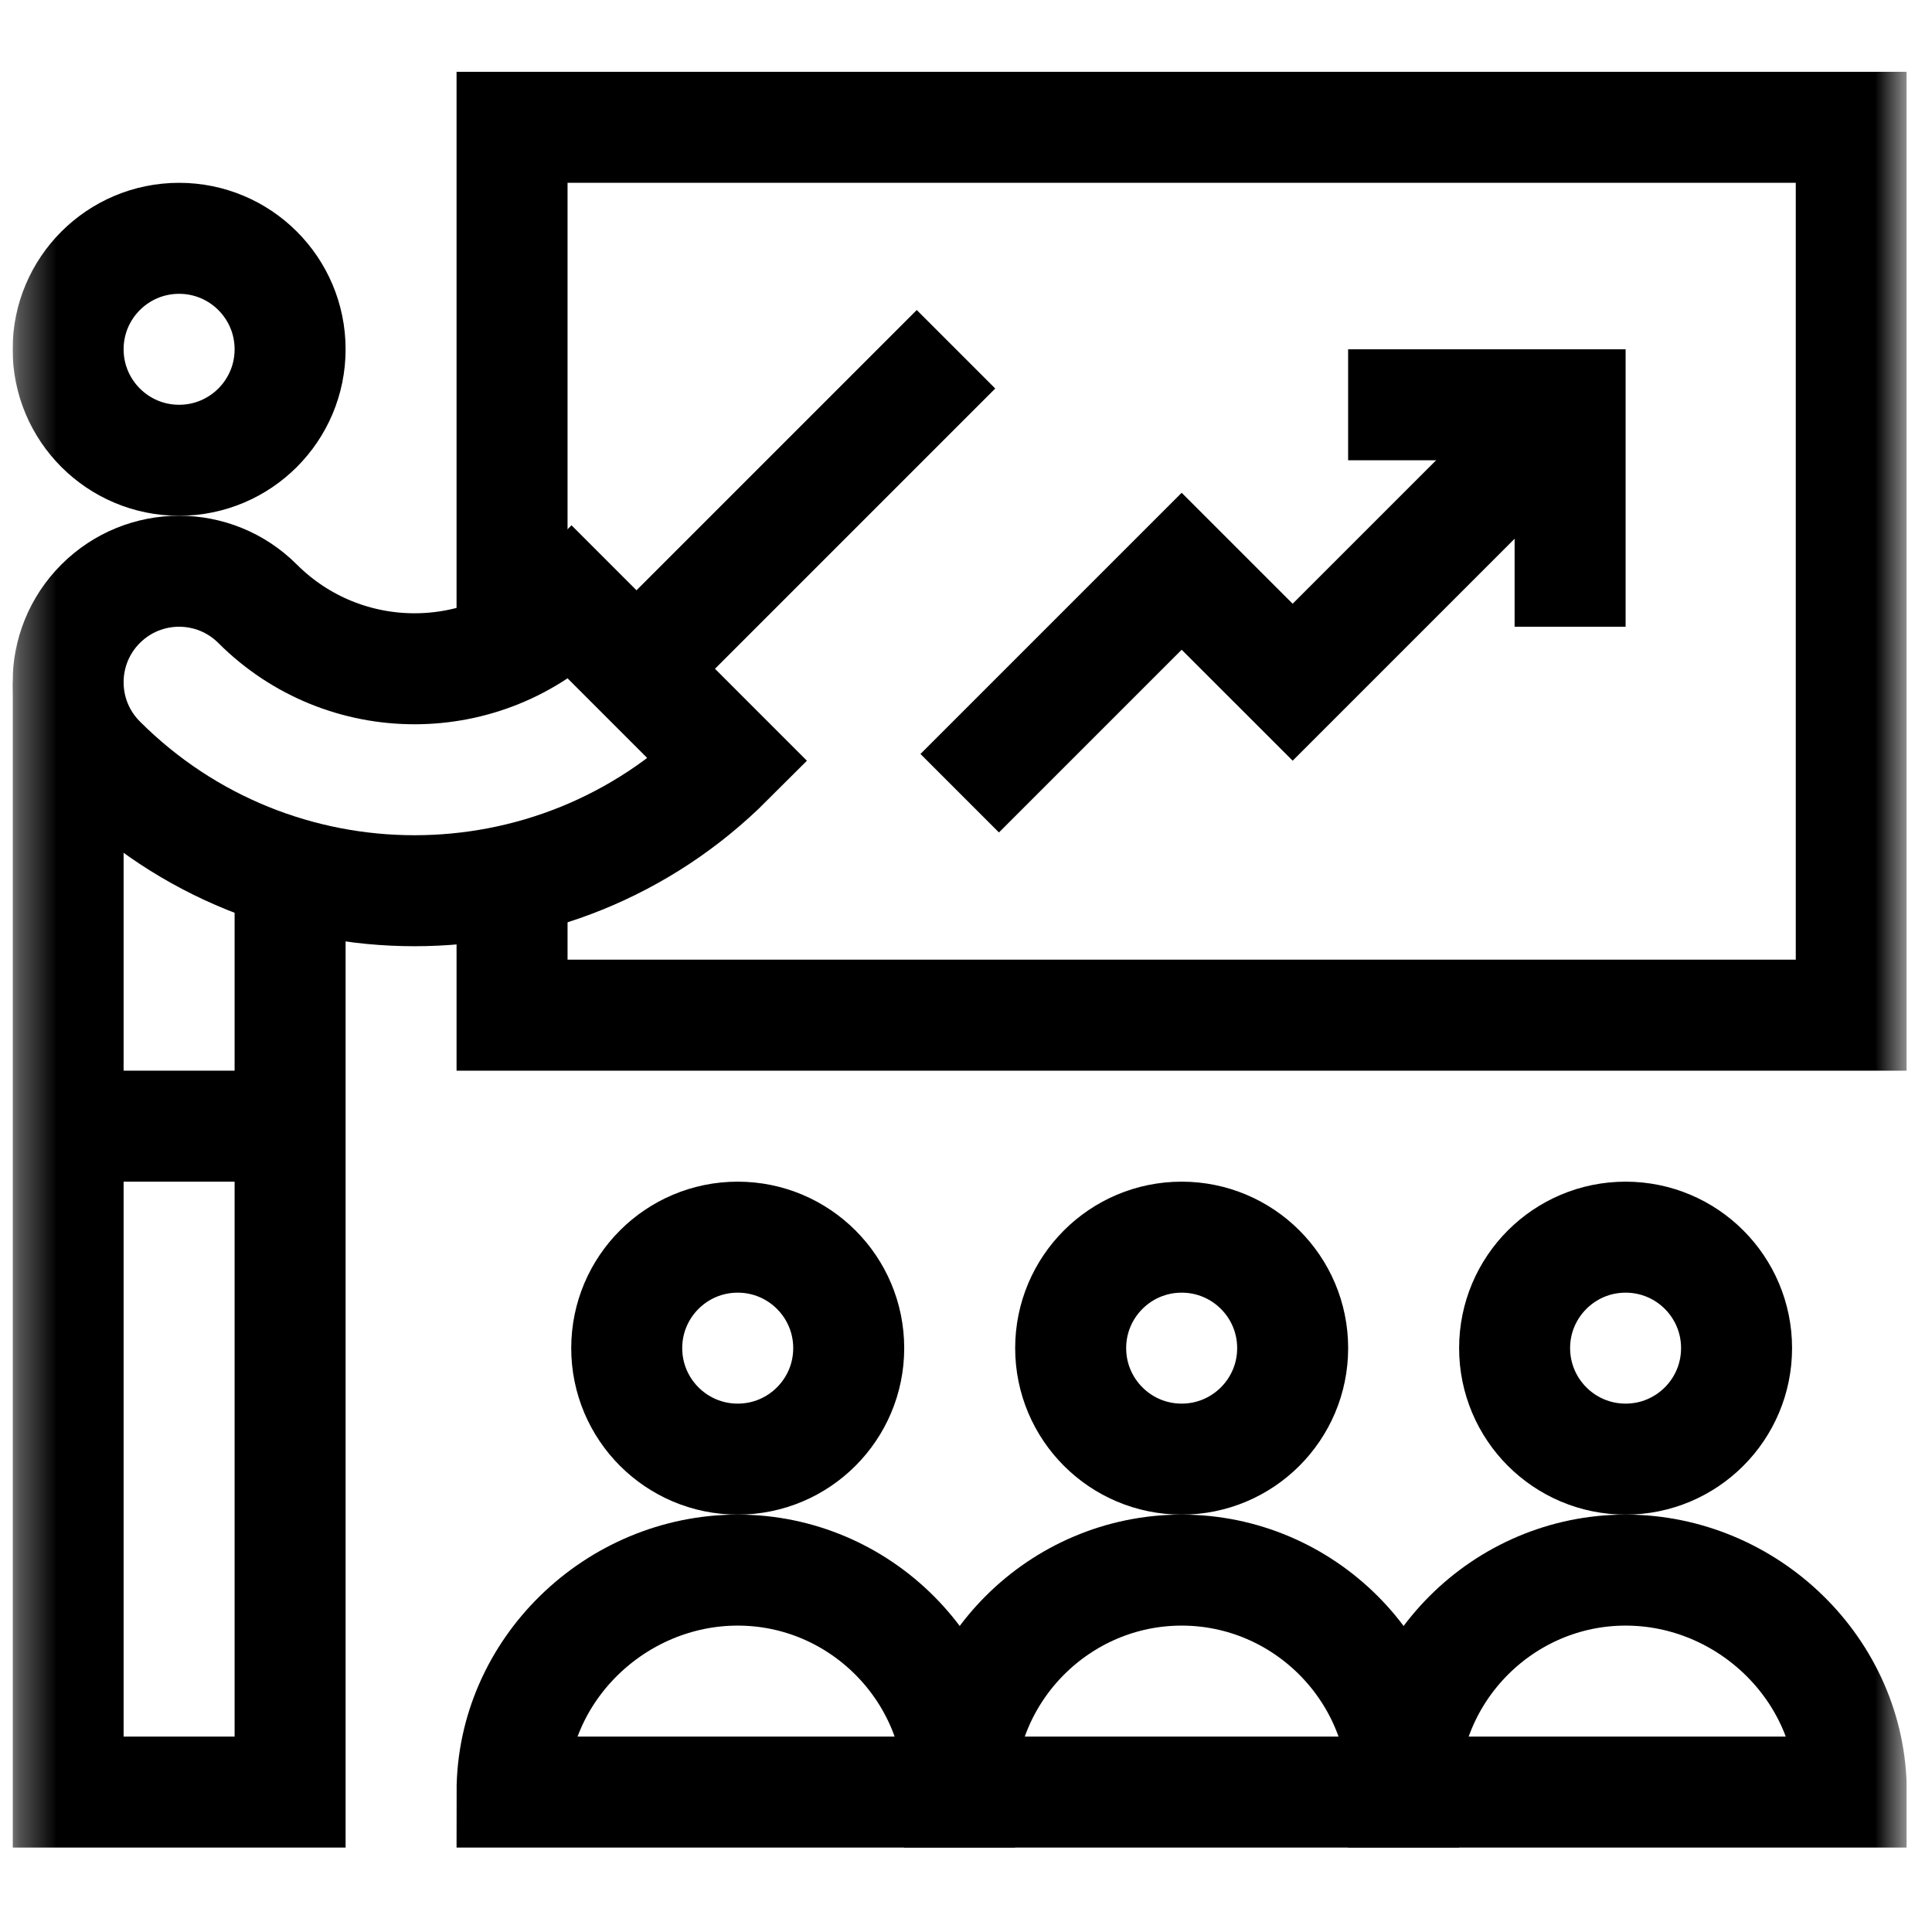
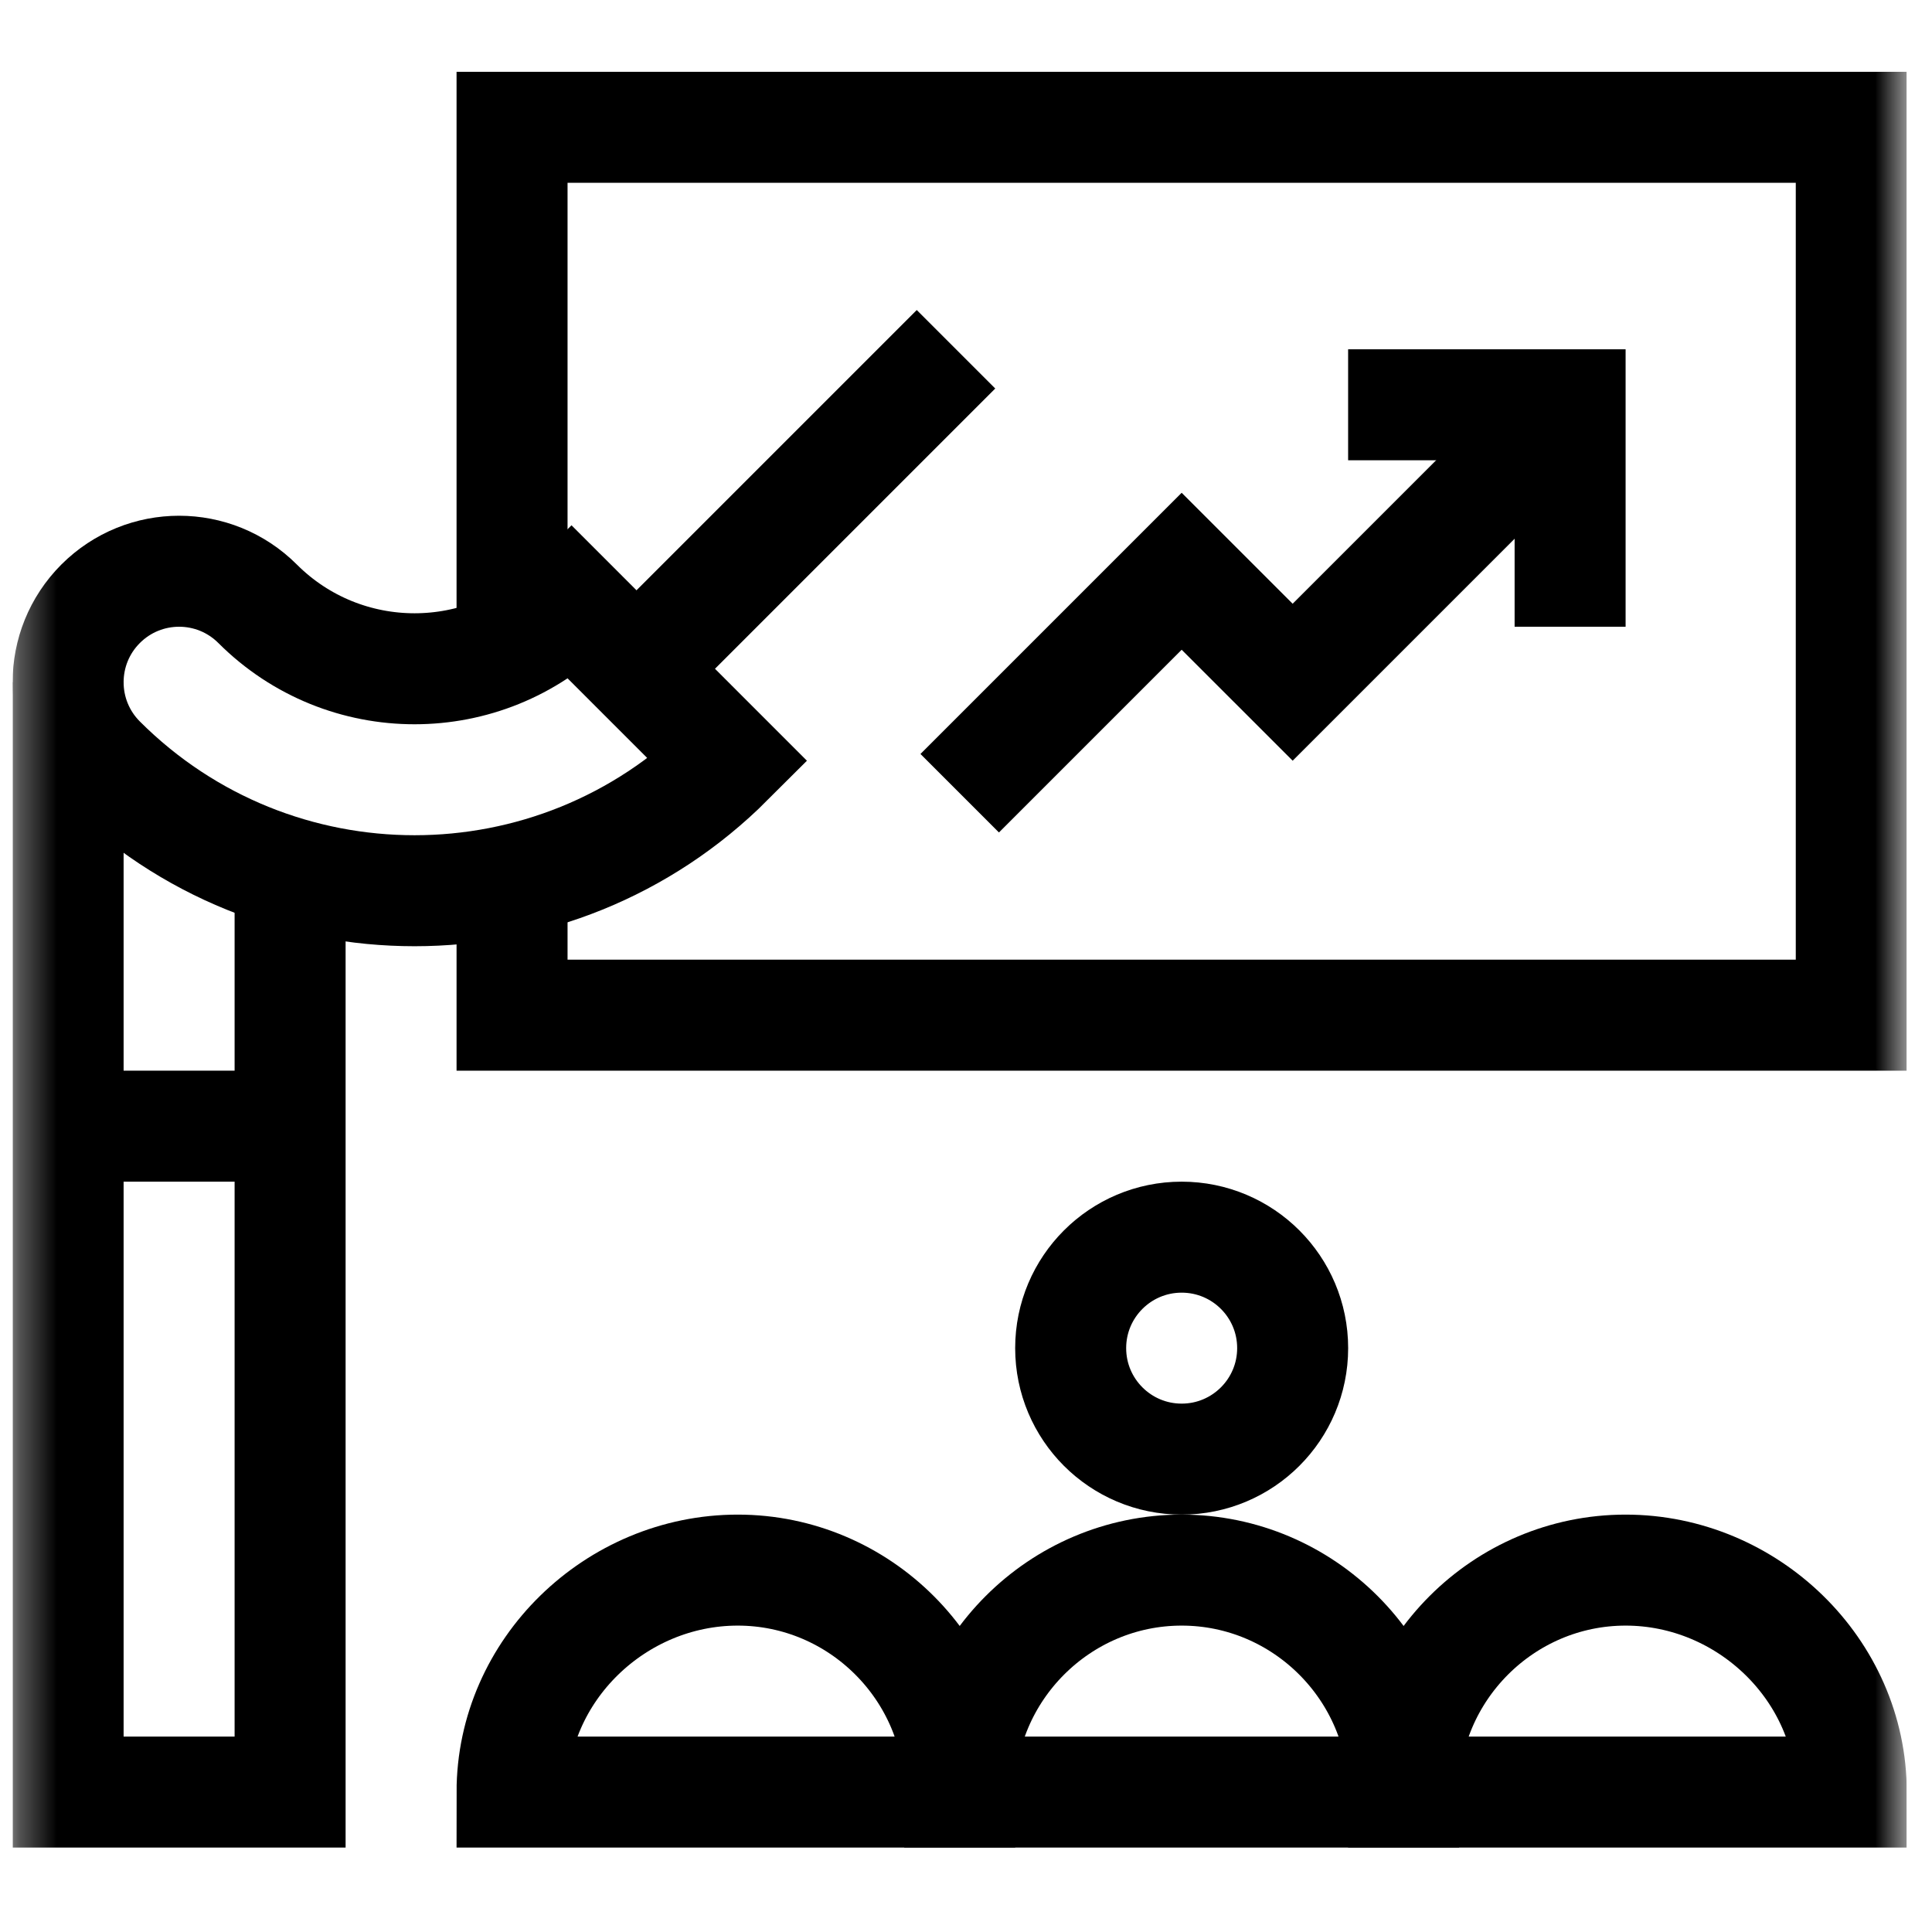
<svg xmlns="http://www.w3.org/2000/svg" width="51" height="51" viewBox="0 0 51 51" fill="none">
  <g clip-path="url(#clip0_641_970)">
    <mask id="mask0_641_970" style="mask-type:luminance" maskUnits="userSpaceOnUse" x="0" y="0" width="51" height="51">
      <path d="M0.333 0.334H50.334V50.334H0.333V0.334Z" fill="white" />
    </mask>
    <g mask="url(#mask0_641_970)">
      <path d="M15.086 15.938C12.798 18.226 9.088 18.226 6.8 15.938C5.655 14.793 3.801 14.793 2.656 15.938C1.512 17.082 1.512 18.937 2.656 20.081C7.233 24.657 14.653 24.657 19.229 20.081L15.086 15.938Z" stroke="black" stroke-width="2.93" stroke-miterlimit="10" />
-       <path d="M22.404 35.587C22.404 37.205 21.092 38.517 19.474 38.517C17.856 38.517 16.544 37.205 16.544 35.587C16.544 33.969 17.856 32.658 19.474 32.658C21.092 32.658 22.404 33.969 22.404 35.587Z" stroke="black" stroke-width="2.93" stroke-miterlimit="10" />
-       <path d="M34.123 35.587C34.123 37.205 32.811 38.517 31.193 38.517C29.575 38.517 28.263 37.205 28.263 35.587C28.263 33.969 29.575 32.658 31.193 32.658C32.811 32.658 34.123 33.969 34.123 35.587Z" stroke="black" stroke-width="2.93" stroke-miterlimit="10" />
-       <path d="M45.841 35.587C45.841 37.205 44.53 38.517 42.912 38.517C41.294 38.517 39.982 37.205 39.982 35.587C39.982 33.969 41.294 32.658 42.912 32.658C44.53 32.658 45.841 33.969 45.841 35.587Z" stroke="black" stroke-width="2.93" stroke-miterlimit="10" />
+       <path d="M34.123 35.587C34.123 37.205 32.811 38.517 31.193 38.517C29.575 38.517 28.263 37.205 28.263 35.587C28.263 33.969 29.575 32.658 31.193 32.658C32.811 32.658 34.123 33.969 34.123 35.587" stroke="black" stroke-width="2.93" stroke-miterlimit="10" />
      <path d="M25.334 47.306H13.517C13.517 44.083 16.252 41.447 19.474 41.447C22.697 41.447 25.334 44.083 25.334 47.306Z" stroke="black" stroke-width="2.93" stroke-miterlimit="10" />
      <path d="M37.052 47.306H25.334C25.334 44.083 27.97 41.447 31.193 41.447C34.415 41.447 37.052 44.083 37.052 47.306Z" stroke="black" stroke-width="2.93" stroke-miterlimit="10" />
      <path d="M48.869 47.306H37.052C37.052 44.083 39.689 41.447 42.912 41.447C46.134 41.447 48.869 44.083 48.869 47.306Z" stroke="black" stroke-width="2.93" stroke-miterlimit="10" />
-       <path d="M7.658 9.22C7.658 10.838 6.346 12.15 4.728 12.15C3.11 12.15 1.798 10.838 1.798 9.22C1.798 7.602 3.11 6.291 4.728 6.291C6.346 6.291 7.658 7.602 7.658 9.22Z" stroke="black" stroke-width="2.93" stroke-miterlimit="10" />
      <path d="M7.658 23.046V47.306H1.798V18.009" stroke="black" stroke-width="2.93" stroke-miterlimit="10" />
      <path d="M13.517 17.06V3.361H48.869V26.798H13.517V23.229" stroke="black" stroke-width="2.93" stroke-miterlimit="10" />
      <path d="M16.802 17.654L25.236 9.22" stroke="black" stroke-width="2.93" stroke-miterlimit="10" />
      <path d="M41.447 10.685L34.123 18.009L31.193 15.08L25.334 20.939" stroke="black" stroke-width="2.93" stroke-miterlimit="10" />
      <path d="M35.587 10.685H41.447V16.544" stroke="black" stroke-width="2.93" stroke-miterlimit="10" />
      <path d="M1.798 29.728H7.658" stroke="black" stroke-width="2.93" stroke-miterlimit="10" />
    </g>
  </g>
  <defs>
    <clipPath id="clip0_641_970">
      <rect width="50" height="50" fill="white" transform="translate(0.333 0.333)" />
    </clipPath>
  </defs>
</svg>